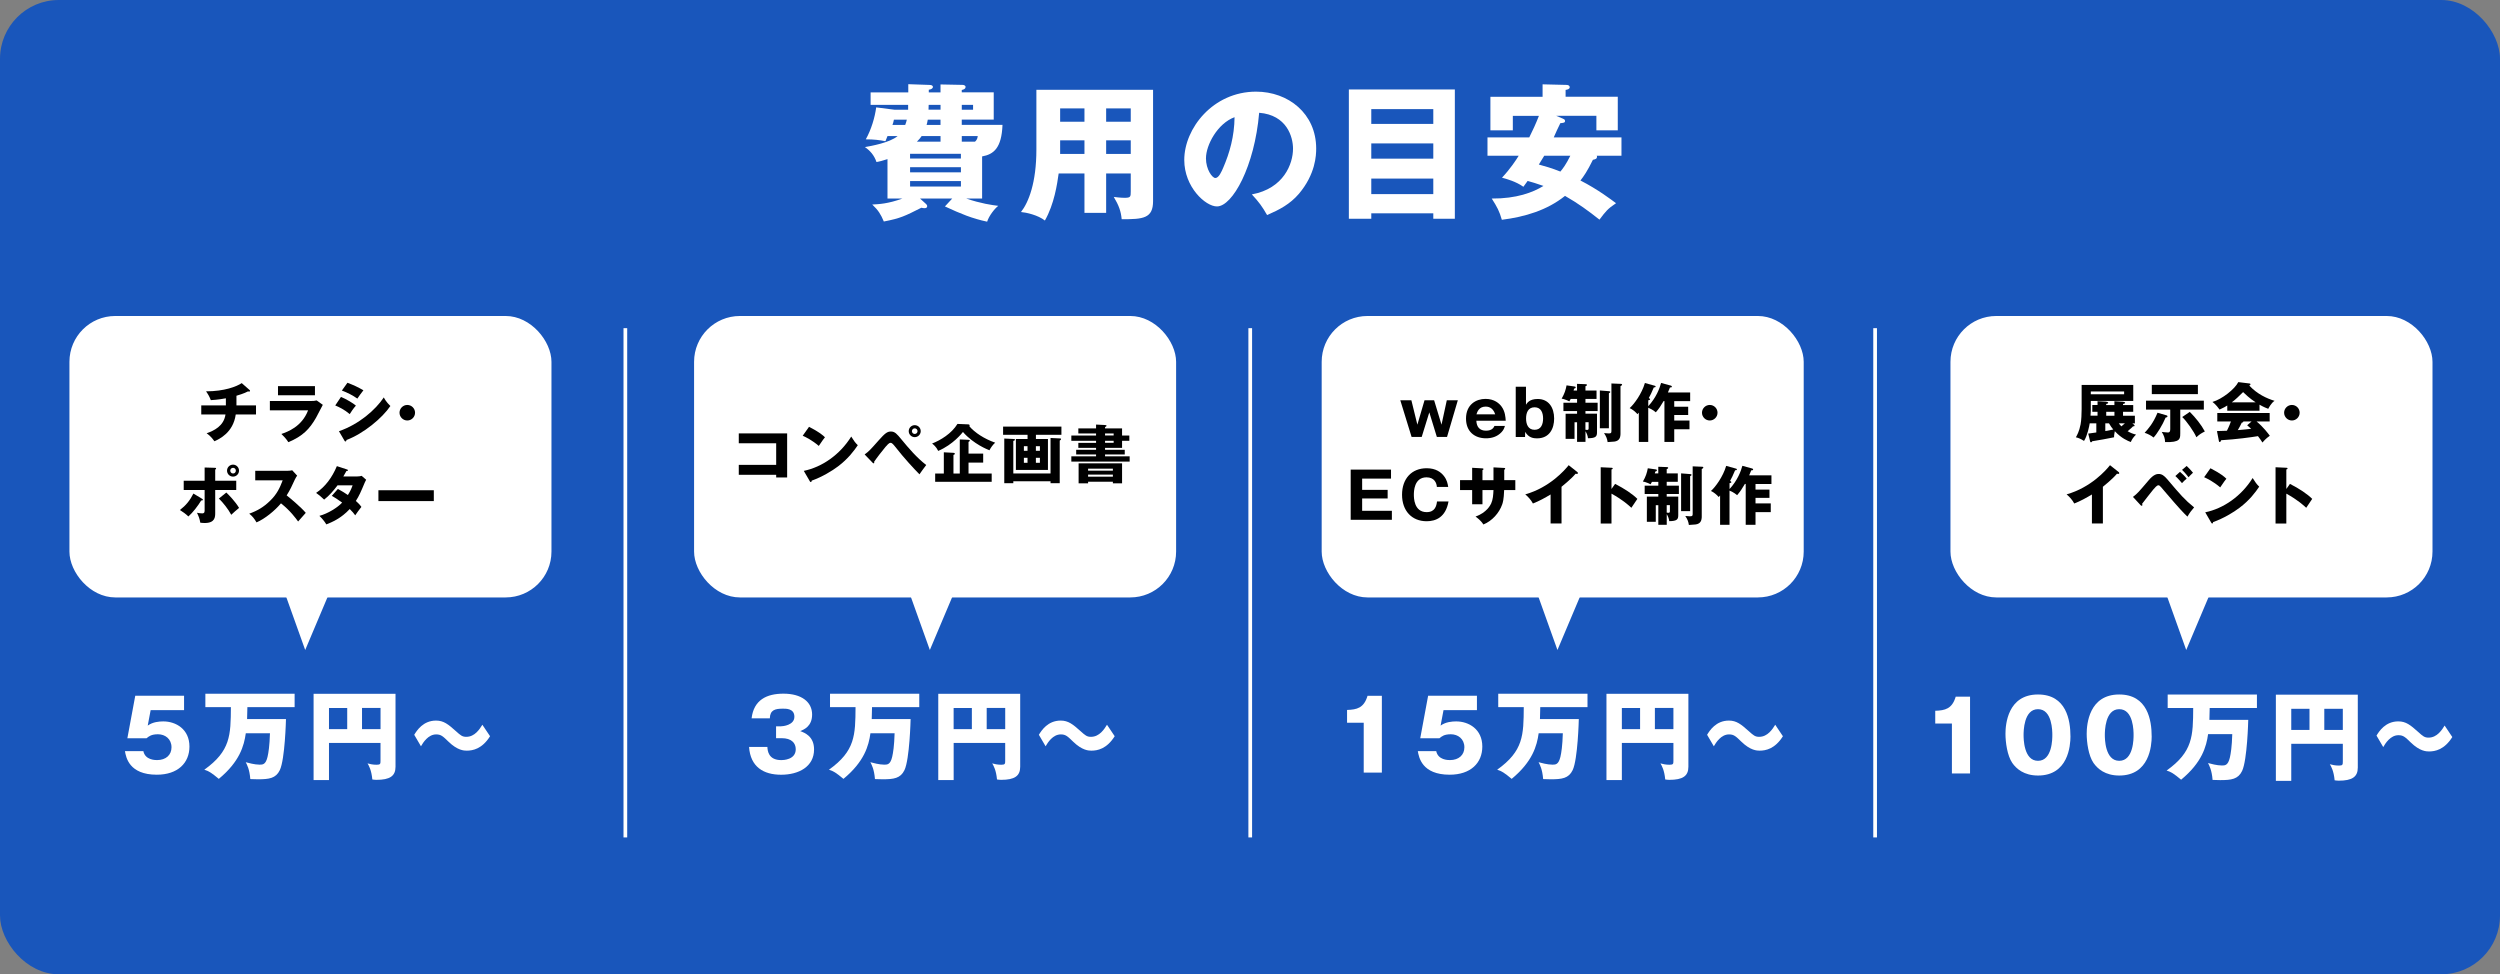
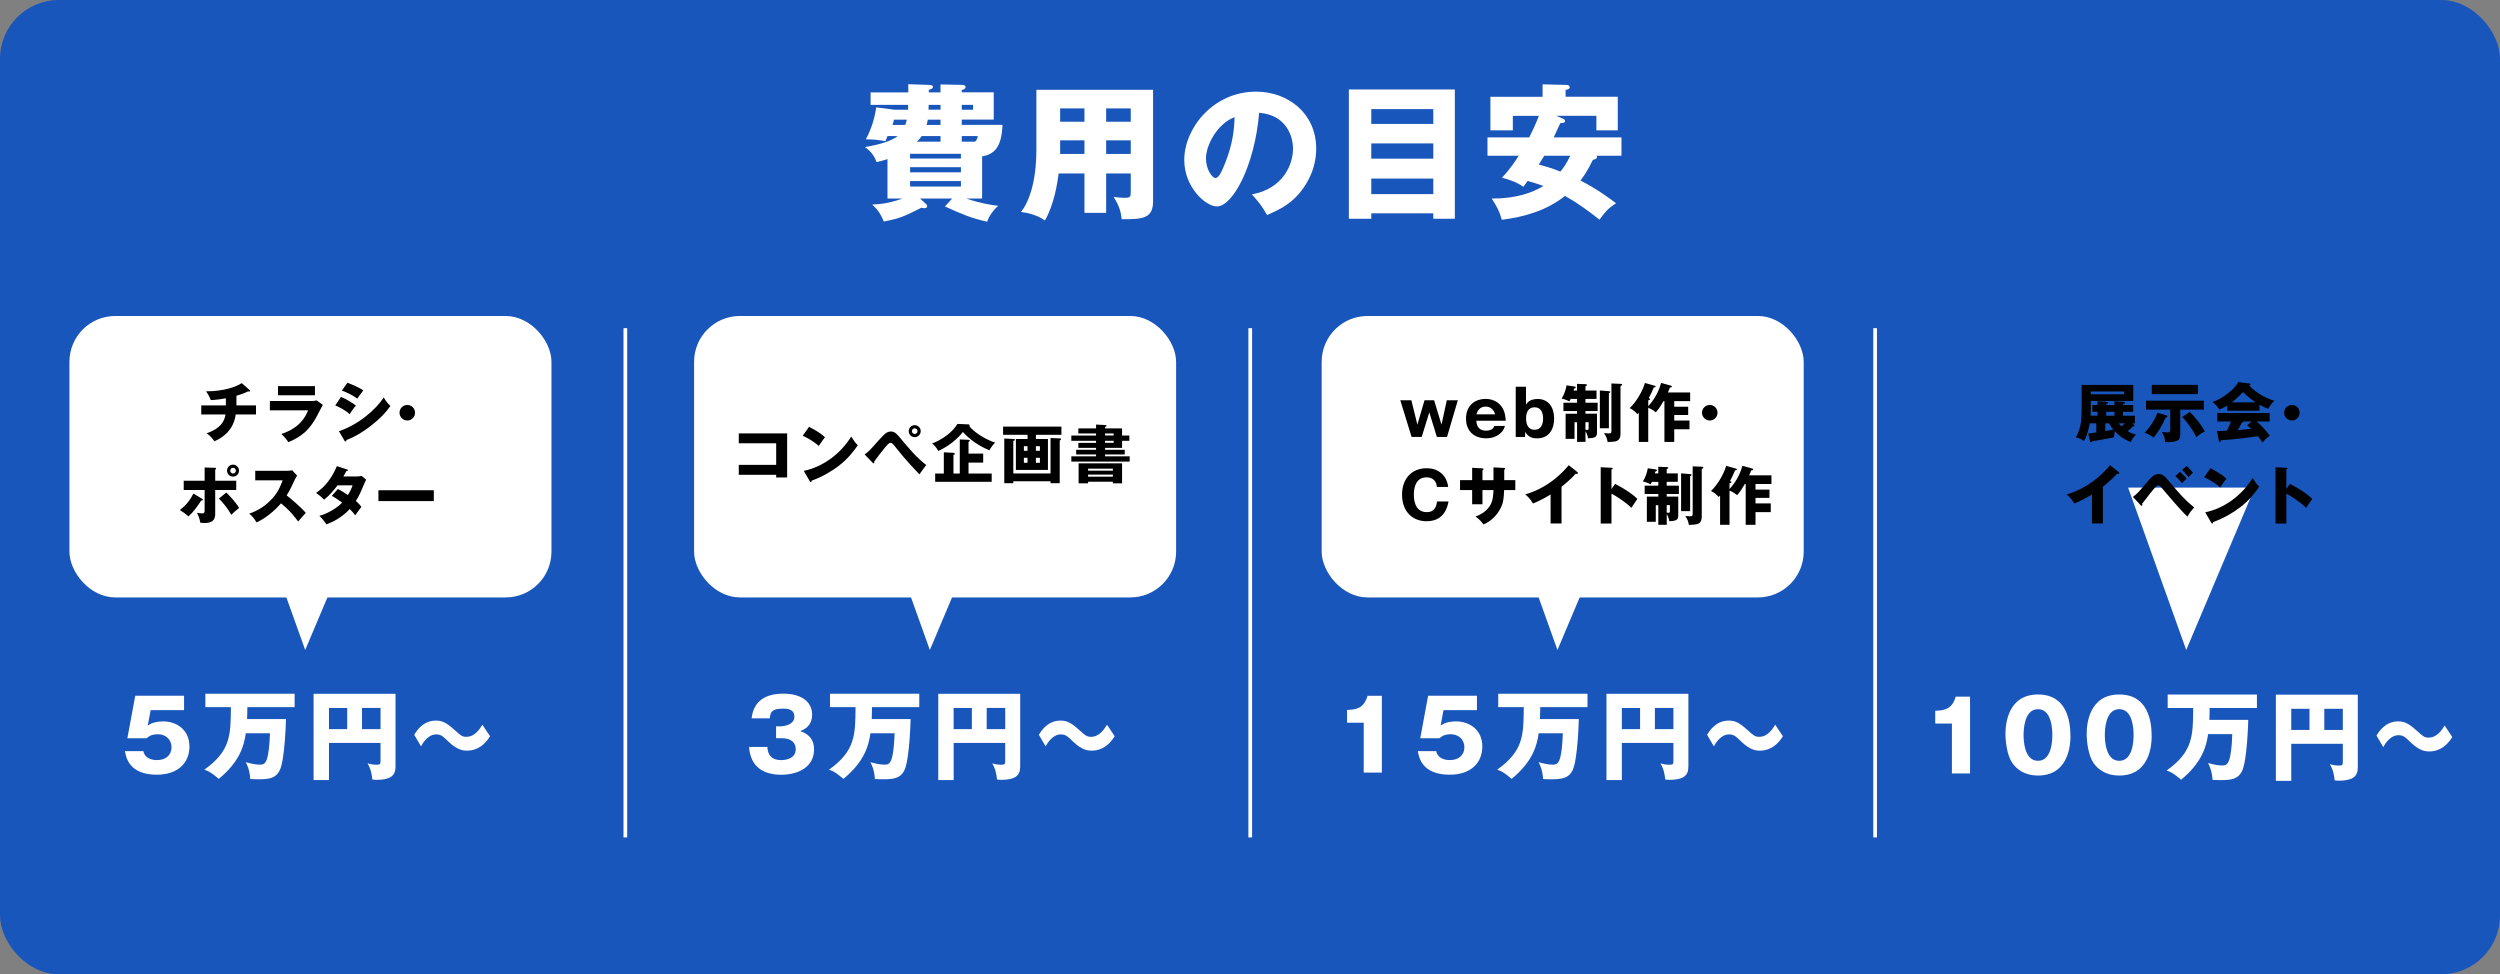
<svg xmlns="http://www.w3.org/2000/svg" id="_レイヤー_2" viewBox="0 0 846.16 329.76">
  <rect x="0" y="0" width="846.16" height="329.76" fill="#808080" stroke="none" />
  <defs>
    <style>.cls-1{fill:#000;}.cls-1,.cls-2,.cls-3{stroke-width:0px;}.cls-2{fill:#1956bb;}.cls-4{fill:none;stroke:#fff;stroke-miterlimit:10;stroke-width:1.25px;}.cls-3{fill:#fff;}</style>
  </defs>
  <g id="_レイヤー_1-2">
    <rect class="cls-2" width="846.16" height="329.76" rx="19.9" ry="19.9" />
    <path class="cls-3" d="M62.3,240.35h-11.31l-.99,5.24c1.72-1.25,3.86-1.42,5.28-1.42,4.22,0,8.84,2.6,8.84,8.51,0,5.57-3.96,9.53-11.05,9.53-9.4,0-10.42-5.9-10.78-7.98h6.23c.63,3.03,4.02,3.03,4.65,3.03,3,0,4.88-1.75,4.88-4.32,0-2.87-2.18-4.42-4.58-4.42-2.28,0-3.1.73-3.86,1.35h-6.5l2.67-14.38h16.52v4.85Z" />
    <path class="cls-3" d="M96.79,243.38c0,.2-.33,13.62-2.08,17.28-1.35,2.8-3.63,3.1-7.42,3.1-1.12,0-1.85-.03-2.57-.07-.26-3.33-1.12-4.88-1.55-5.71.86.23,3.03.83,4.68.83,1.06,0,2.08,0,2.7-2.64.33-1.45.69-3.66.82-7.98h-8.18c-.59,4.22-2.04,9.56-9.13,15.43-2.54-2.11-3.4-2.64-4.91-3.1,8.9-6.36,8.94-11.71,9-21.17h-8.64v-4.55h30.21v4.55h-15.99c-.07,3.36-.1,3.76-.1,4.02h13.16Z" />
    <path class="cls-3" d="M111.35,251.46v12.56h-5.21v-29.19h27.73v24.7c0,3.13-1.91,4.42-6.46,4.42-.63,0-.89-.07-1.39-.13-.3-3.17-1.15-4.65-1.62-5.44.73.2,1.71.46,3.1.46,1.29,0,1.29-.36,1.29-1.48v-5.9h-17.45ZM117.52,239.63h-6.17v7.16h6.17v-7.16ZM122.53,246.78h6.27v-7.16h-6.27v7.16Z" />
    <path class="cls-3" d="M165.86,249.19c-2.7,4.32-5.87,4.88-7.88,4.88-.92,0-3.13-.07-6.17-3.03-1.91-1.85-2.54-2.47-4.19-2.47-2.7,0-4.42,2.77-5.14,4.02l-2.28-3.89c.89-1.45,3-4.81,7.39-4.81,2.57,0,4.12,1.25,6.73,3.59,1.58,1.42,2.14,1.91,3.5,1.91,2.9,0,4.55-2.64,5.44-4.09l2.61,3.89Z" />
    <path class="cls-3" d="M262.67,249.85v-4.02h1.65c.63,0,4.55-.36,4.55-3.23s-2.94-2.74-3.92-2.74c-2.54,0-4.32.4-4.39,3.26h-6.17c.73-6.2,5.08-8.34,10.78-8.34,6.17,0,9.7,2.84,9.7,7.06,0,3.99-2.74,5.08-4.02,5.61,1.52.56,4.68,1.78,4.68,6.2,0,5.87-5.21,8.57-11.15,8.57s-10.39-2.64-10.85-9.4h6.2c.07,1.25.3,4.45,4.72,4.45.63,0,4.88-.1,4.88-3.69,0-2.11-1.48-3.73-4.72-3.73h-1.95Z" />
-     <path class="cls-3" d="M308.21,243.38c0,.2-.33,13.62-2.08,17.28-1.35,2.8-3.63,3.1-7.42,3.1-1.12,0-1.85-.03-2.57-.07-.26-3.33-1.12-4.88-1.55-5.71.86.23,3.03.83,4.68.83,1.06,0,2.08,0,2.7-2.64.33-1.45.69-3.66.82-7.98h-8.18c-.59,4.22-2.04,9.56-9.13,15.43-2.54-2.11-3.4-2.64-4.91-3.1,8.9-6.36,8.94-11.71,9-21.17h-8.64v-4.55h30.21v4.55h-15.99c-.07,3.36-.1,3.76-.1,4.02h13.16Z" />
+     <path class="cls-3" d="M308.21,243.38c0,.2-.33,13.62-2.08,17.28-1.35,2.8-3.63,3.1-7.42,3.1-1.12,0-1.85-.03-2.57-.07-.26-3.33-1.12-4.88-1.55-5.71.86.23,3.03.83,4.68.83,1.06,0,2.08,0,2.7-2.64.33-1.45.69-3.66.82-7.98h-8.18c-.59,4.22-2.04,9.56-9.13,15.43-2.54-2.11-3.4-2.64-4.91-3.1,8.9-6.36,8.94-11.71,9-21.17h-8.64v-4.55h30.21v4.55h-15.99c-.07,3.36-.1,3.76-.1,4.02Z" />
    <path class="cls-3" d="M322.78,251.46v12.56h-5.21v-29.19h27.73v24.7c0,3.13-1.91,4.42-6.46,4.42-.63,0-.89-.07-1.39-.13-.3-3.17-1.15-4.65-1.62-5.44.73.2,1.71.46,3.1.46,1.29,0,1.29-.36,1.29-1.48v-5.9h-17.45ZM328.94,239.63h-6.17v7.16h6.17v-7.16ZM333.96,246.78h6.27v-7.16h-6.27v7.16Z" />
    <path class="cls-3" d="M377.28,249.19c-2.7,4.32-5.87,4.88-7.88,4.88-.92,0-3.13-.07-6.17-3.03-1.91-1.85-2.54-2.47-4.19-2.47-2.7,0-4.42,2.77-5.14,4.02l-2.28-3.89c.89-1.45,3-4.81,7.39-4.81,2.57,0,4.12,1.25,6.73,3.59,1.58,1.42,2.14,1.91,3.5,1.91,2.9,0,4.55-2.64,5.44-4.09l2.61,3.89Z" />
    <path class="cls-3" d="M461.57,261.49v-16.88h-5.64v-4.32c3.33-.1,5.71-.66,6.93-4.78h4.85v25.99h-6.13Z" />
    <path class="cls-3" d="M499.89,240.35h-11.31l-.99,5.24c1.72-1.25,3.86-1.42,5.28-1.42,4.22,0,8.84,2.6,8.84,8.51,0,5.57-3.96,9.53-11.05,9.53-9.4,0-10.42-5.9-10.78-7.98h6.23c.63,3.03,4.02,3.03,4.65,3.03,3,0,4.88-1.75,4.88-4.32,0-2.87-2.18-4.42-4.58-4.42-2.28,0-3.1.73-3.86,1.35h-6.5l2.67-14.38h16.52v4.85Z" />
    <path class="cls-3" d="M534.37,243.38c0,.2-.33,13.62-2.08,17.28-1.35,2.8-3.63,3.1-7.42,3.1-1.12,0-1.85-.03-2.57-.07-.26-3.33-1.12-4.88-1.55-5.71.86.23,3.03.83,4.68.83,1.06,0,2.08,0,2.71-2.64.33-1.45.69-3.66.82-7.98h-8.18c-.59,4.22-2.04,9.56-9.13,15.43-2.54-2.11-3.4-2.64-4.91-3.1,8.9-6.36,8.94-11.71,9-21.17h-8.64v-4.55h30.21v4.55h-15.99c-.07,3.36-.1,3.76-.1,4.02h13.16Z" />
    <path class="cls-3" d="M548.94,251.46v12.56h-5.21v-29.19h27.73v24.7c0,3.13-1.91,4.42-6.46,4.42-.63,0-.89-.07-1.38-.13-.3-3.17-1.15-4.65-1.62-5.44.73.2,1.72.46,3.1.46,1.29,0,1.29-.36,1.29-1.48v-5.9h-17.45ZM555.11,239.63h-6.17v7.16h6.17v-7.16ZM560.12,246.78h6.27v-7.16h-6.27v7.16Z" />
    <path class="cls-3" d="M603.45,249.19c-2.7,4.32-5.87,4.88-7.88,4.88-.92,0-3.13-.07-6.17-3.03-1.91-1.85-2.54-2.47-4.19-2.47-2.7,0-4.42,2.77-5.14,4.02l-2.28-3.89c.89-1.45,3-4.81,7.39-4.81,2.57,0,4.12,1.25,6.73,3.59,1.58,1.42,2.14,1.91,3.5,1.91,2.9,0,4.55-2.64,5.44-4.09l2.6,3.89Z" />
    <path class="cls-3" d="M332.43,67.19h-5.41c4.91,1.69,8.78,2.23,10.86,2.48-1.19.89-3.12,3.32-3.77,5.36-5.11-1.09-8.83-2.63-14.29-5.16l2.48-2.68h-10.91l2.03,1.84c.25.2.4.5.4.69,0,.74-.69.74-.89.74-.25,0-.74-.05-1.09-.15-5.61,2.83-7.04,3.57-12.7,4.66-1.04-2.48-1.84-3.77-3.92-5.75,2.13-.1,5.41-.25,10.22-2.03h-5.06v-13.34c-1.59.55-2.68.79-3.72.99-.79-2.33-2.18-3.87-3.92-5.06,1.98-.35,8.33-1.44,11.06-3.72h-3.42c-.4,1.04-.45,1.19-.69,1.74-1.98-.4-3.87-.64-6.65-.64,1.84-3.28,3.08-7.44,3.52-10.82l6.15.79h4.66v-1.64h-12.7v-4.22h12.75v-2.78l7.14.25c.6,0,1.19.15,1.19.69s-.65.84-1.39.94v.89h3.97v-2.68l7.49.15c.3,0,.99.15.99.69s-.4.84-1.29,1.04v.79h10.82v9.23h-10.82v1.79h13.79c-.3,7.84-2.98,9.97-6.9,10.67v14.24ZM306.38,42.29c.25-.64.4-1.14.55-1.79h-4.37c-.1.59-.35,1.44-.5,1.79h4.32ZM308.02,53.65h17.21v-1.59h-17.21v1.59ZM325.24,56.58h-17.21v1.74h17.21v-1.74ZM325.24,61.29h-17.21v1.84h17.21v-1.84ZM318.34,47.94v-1.88h-6.4c-.4.59-.79,1.09-1.59,1.88h7.99ZM318.34,40.5h-4.32c-.15.94-.3,1.39-.4,1.79h4.71v-1.79ZM314.32,35.49c0,.45,0,.6-.05,1.64h4.07v-1.64h-4.02ZM325.53,37.13h3.82v-1.64h-3.82v1.64ZM330,47.94c.25-.2.84-.74.94-1.88h-5.41v1.88h4.47Z" />
    <path class="cls-3" d="M374.39,72.05h-7.34v-13.34h-8.73c-.5,3.57-1.49,10.37-4.66,15.93-2.33-1.84-6.3-2.73-8.09-2.88,2.58-3.27,5.21-9.92,5.21-21.13v-20.24h39.49v37.7c0,5.8-3.32,6.15-10.62,6.1-.25-2.73-.99-4.71-2.68-7.54.64.1,2.43.3,3.67.3,2.03,0,2.08-.35,2.08-2.18v-6.05h-8.33v13.34ZM367.05,36.68h-8.23v4.52h8.23v-4.52ZM367.05,47.5h-8.23v4.61h8.23v-4.61ZM374.39,41.2h8.33v-4.52h-8.33v4.52ZM374.39,52.11h8.33v-4.61h-8.33v4.61Z" />
    <path class="cls-3" d="M423.7,65.8c10.77-1.98,13.94-10.32,13.94-15.48,0-4.02-2.13-11.41-11.46-12.15-1.54,18.16-9.03,31.7-14.29,31.7-3.87,0-11.06-6.55-11.06-15.73,0-10.67,9.72-23.12,24.31-23.12,10.86,0,20.34,7.39,20.34,19.25,0,2.28-.2,8.63-5.85,15.33-3.03,3.52-6.55,5.36-10.77,7.19-1.64-2.88-2.73-4.37-5.16-7ZM408.17,53.55c0,3.82,2.13,6.7,3.18,6.7,1.19,0,2.13-2.23,2.68-3.52,2.13-4.91,3.77-10.62,3.82-17.07-5.76,2.13-9.67,9.43-9.67,13.89Z" />
    <path class="cls-3" d="M464.13,72.2v1.84h-7.59V30.28h35.87v43.76h-7.29v-1.84h-20.99ZM485.12,41.94v-5.01h-20.99v5.01h20.99ZM485.12,53.7v-5.16h-20.99v5.16h20.99ZM485.12,65.7v-5.26h-20.99v5.26h20.99Z" />
    <path class="cls-3" d="M529.07,40.21c.4.15.64.35.64.74,0,.59-.5.64-1.59.74-.4.69-1.93,4.12-2.23,4.81h22.92v6.2h-8.38c.1.15.1.25.1.4,0,.6-.45.79-1.39.99-1.93,3.92-3.12,5.61-4.22,7,6,3.07,10.52,6.55,12.05,7.69-2.88,1.93-3.47,2.73-5.61,5.56-3.77-2.98-7.14-5.46-11.66-8.04-6.05,4.86-13.54,7.09-21.38,8.09-.84-2.93-1.59-4.32-3.42-7.19,8.43.05,13.94-2.08,17.51-4.27-2.43-.84-4.02-1.34-5.36-1.69-.25.35-.89,1.24-1.44,1.98-2.48-1.79-5.76-2.68-7.24-3.08,2.83-3.03,4.76-5.95,5.66-7.44h-10.57v-6.2h14.14c1.04-2.03,2.33-4.86,3.27-7.29h-8.83v4.91h-7.59v-11.36h17.66v-4.22l8.19.2c.2,0,.99.1.99.79,0,.6-.79.84-1.39.89v2.33h17.66v11.36h-7.24v-4.91h-13.59l2.33.99ZM522.67,52.71c-.55.94-1.19,1.93-1.83,2.98,2.03.55,4.46,1.24,7.29,2.38.79-.94,1.88-2.33,3.37-5.36h-8.83Z" />
    <path class="cls-3" d="M660.65,261.77v-16.88h-5.64v-4.32c3.33-.1,5.71-.66,6.93-4.78h4.85v25.99h-6.13Z" />
    <path class="cls-3" d="M700.78,249.2c0,3.17-.76,13.29-10.98,13.29-4.78,0-7.35-2.31-8.71-4.25-1.72-2.51-2.31-7.02-2.31-9.89,0-3.17.76-13.29,11.01-13.29,9.63,0,10.98,8.77,10.98,14.15ZM684.91,248.77c0,1.09,0,8.74,4.88,8.74s4.85-7.62,4.85-8.74c0-1.22,0-8.74-4.85-8.74s-4.88,7.55-4.88,8.74Z" />
    <path class="cls-3" d="M728.27,249.2c0,3.17-.76,13.29-10.98,13.29-4.78,0-7.35-2.31-8.71-4.25-1.72-2.51-2.31-7.02-2.31-9.89,0-3.17.76-13.29,11.01-13.29,9.63,0,10.98,8.77,10.98,14.15ZM712.41,248.77c0,1.09,0,8.74,4.88,8.74s4.85-7.62,4.85-8.74c0-1.22,0-8.74-4.85-8.74s-4.88,7.55-4.88,8.74Z" />
    <path class="cls-3" d="M760.95,243.66c0,.2-.33,13.62-2.08,17.28-1.35,2.8-3.63,3.1-7.42,3.1-1.12,0-1.85-.03-2.57-.07-.26-3.33-1.12-4.88-1.55-5.71.86.23,3.03.83,4.68.83,1.06,0,2.08,0,2.71-2.64.33-1.45.69-3.66.82-7.98h-8.18c-.59,4.22-2.04,9.56-9.13,15.43-2.54-2.11-3.4-2.64-4.91-3.1,8.91-6.36,8.94-11.71,9-21.17h-8.64v-4.55h30.21v4.55h-15.99c-.07,3.36-.1,3.76-.1,4.02h13.16Z" />
    <path class="cls-3" d="M775.51,251.74v12.56h-5.21v-29.19h27.73v24.7c0,3.13-1.91,4.42-6.46,4.42-.63,0-.89-.07-1.38-.13-.3-3.17-1.15-4.65-1.62-5.44.73.2,1.72.46,3.1.46,1.29,0,1.29-.36,1.29-1.48v-5.9h-17.45ZM781.68,239.9h-6.17v7.16h6.17v-7.16ZM786.69,247.06h6.27v-7.16h-6.27v7.16Z" />
    <path class="cls-3" d="M830.02,249.46c-2.7,4.32-5.87,4.88-7.88,4.88-.92,0-3.13-.07-6.17-3.03-1.91-1.85-2.54-2.47-4.19-2.47-2.7,0-4.42,2.77-5.14,4.02l-2.28-3.89c.89-1.45,3-4.81,7.39-4.81,2.57,0,4.12,1.25,6.73,3.59,1.58,1.42,2.14,1.91,3.5,1.91,2.9,0,4.55-2.64,5.44-4.09l2.6,3.89Z" />
    <line class="cls-4" x1="211.66" y1="111.07" x2="211.66" y2="283.44" />
    <line class="cls-4" x1="423.16" y1="111.07" x2="423.16" y2="283.44" />
    <line class="cls-4" x1="634.66" y1="111.07" x2="634.66" y2="283.44" />
    <rect class="cls-3" x="23.5" y="106.95" width="163.15" height="95.26" rx="15.51" ry="15.51" />
    <polygon class="cls-3" points="126.52 165.03 103.3 220 83.63 165.03 126.52 165.03" />
    <path class="cls-1" d="M80.03,137.21h6.62v3.08h-6.86c-.86,6.19-5.61,8.33-7.21,9.06-1.16-1.68-2.22-2.4-2.65-2.7,2.5-.88,5.82-2.44,6.39-6.36h-8.2v-3.08h8.33v-2.4c-.58.11-2.89.52-5.09.62-.5-1.23-.82-1.83-1.62-2.98,6.19,0,10.29-1.6,12.08-2.78l2.63,2.31c.11.09.17.17.17.32s-.13.24-.32.24c-.09,0-.22-.02-.32-.09-1.38.75-3.43,1.34-3.95,1.49v3.26Z" />
    <path class="cls-1" d="M105.32,135.72c.67,0,1.23-.02,1.85-.19l2.09,1.49c-.37.69-1.94,3.75-2.29,4.36-2.18,3.82-4.51,6.26-9.38,8.28-.6-1.01-1.68-2.16-2.35-2.78,1.98-.69,6.9-2.39,9.04-8h-12.94v-3.15h13.98ZM106.6,130.7v3.08h-12.51v-3.08h12.51Z" />
    <path class="cls-1" d="M115.41,134.34c1.66.65,4.29,2.24,5.05,2.95-.8.86-1.79,2.35-2.09,2.87-1.83-1.55-3.58-2.37-4.9-2.93l1.94-2.89ZM114.72,145.95c6.77-2.33,12.36-7.21,15.19-11.44.71,1.49,2.05,2.74,2.22,2.91-2.72,4.06-9.1,9.36-14.86,11.5,0,.13-.04.5-.37.5-.15,0-.28-.21-.32-.28l-1.86-3.19ZM117.59,129.55c2.2.84,3.56,1.47,5.41,2.55-.45.52-1.75,2.35-2.05,2.81-1.62-1.15-3.39-2.03-5.24-2.72l1.88-2.63Z" />
    <path class="cls-1" d="M140.48,139.69c0,1.45-1.19,2.63-2.63,2.63s-2.63-1.19-2.63-2.63,1.19-2.63,2.63-2.63,2.63,1.16,2.63,2.63Z" />
    <path class="cls-1" d="M68.33,168.78c.24.13.35.22.35.37,0,.28-.45.24-.58.24-.99,1.68-2.87,4.14-4.34,5.41-.78-.78-2.05-1.68-2.87-2.18,2.05-1.57,3.39-3.22,4.57-5.57l2.87,1.73ZM69.26,158.23l3.56.11c.11,0,.32.02.32.24,0,.17-.17.28-.3.37v3.77h7.12v3.13h-7.12v7.7c0,1.4,0,3.47-3.58,3.47-.58,0-1.1-.07-1.47-.11-.22-1.34-.5-2.05-1.12-3.36.58.11,1.16.21,1.77.21.82,0,.82-.58.82-1.12v-6.79h-7.08v-3.13h7.08v-4.49ZM76.61,166.71c.86.84,3.02,3.02,4.31,5.2-1.17.97-1.68,1.4-2.65,2.33-1.08-2.01-2.78-4.12-4.19-5.5l2.52-2.03ZM80.9,159.29c0,1.12-.91,2.03-2.03,2.03s-2.03-.91-2.03-2.03.93-2.03,2.03-2.03,2.03.91,2.03,2.03ZM77.93,159.29c0,.54.43.97.95.97.54.02.95-.43.95-.97s-.43-.95-.95-.95-.95.43-.95.95Z" />
    <path class="cls-1" d="M86.39,162.57v-3.23h11.02c.35,0,1.12-.04,1.49-.17l1.68,1.83c-.17.22-.5.67-.82,1.38-.8,1.81-1.66,3.62-2.74,5.29.91.69,4.85,3.97,6.47,5.91-.71.82-1.88,2.11-2.59,2.93-.8-1.1-2.61-3.62-5.8-6.15-2.07,2.48-5.46,5.26-8.28,6.45-.82-1.36-1.27-1.96-2.46-2.95,2.78-.99,4.92-2.27,7.01-4.32,2.46-2.37,3.34-4.48,4.31-6.97h-9.3Z" />
    <path class="cls-1" d="M114.36,165.48c1.51.84,2.46,1.42,3.39,2.07.97-1.53,1.38-2.65,1.6-3.28h-5.11c-1.32,1.77-2.78,3.47-4.53,4.83-1.4-1.29-1.53-1.42-2.72-2.27,3.08-2.07,5.39-5.16,7.03-9.06l3.36,1.1c.24.09.39.13.39.3,0,.2-.22.24-.52.26-.39.71-.65,1.19-1.04,1.83h4.7c.8,0,1.14-.11,1.49-.21l1.53,1.32c-.3.58-.32.6-.45.91-1.38,3.28-1.9,4.51-3.04,6.28,1.21,1.06,1.6,1.6,1.88,2.01-.58.71-1.73,2.29-2.09,2.85-.47-.65-.99-1.29-1.86-2.13-2.89,3.15-6.13,4.51-7.92,5.2-.63-1.06-1.47-2.05-2.35-2.89,2.85-.75,6.17-2.81,7.7-4.49-1.42-1.06-2.67-1.81-3.49-2.29l2.05-2.33Z" />
    <path class="cls-1" d="M146.83,165.93v3.67h-18.75v-3.67h18.75Z" />
    <rect class="cls-3" x="234.92" y="106.95" width="163.15" height="95.26" rx="15.51" ry="15.51" />
    <polygon class="cls-3" points="337.94 165.03 314.72 220 295.05 165.03 337.94 165.03" />
    <path class="cls-1" d="M250.05,160.69v-3.34h12.66v-7.31h-12.66v-3.34h16.37v14.91h-3.71v-.91h-12.66Z" />
    <path class="cls-1" d="M273.83,144.46c3.62,1.86,4.75,2.93,5.39,3.54-.52.62-.67.86-2.09,2.93-2.31-1.98-4.36-2.96-5.44-3.45l2.14-3.02ZM272.06,159.37c6.15-1.27,12.21-5.44,16.05-11.61.93,1.47,1.29,2.01,2.22,2.93-1.25,1.85-3.24,4.57-6.71,7.18-1.96,1.49-5.41,3.58-8.89,4.81,0,.24-.11.48-.3.48-.13,0-.22-.07-.35-.3l-2.03-3.49Z" />
    <path class="cls-1" d="M292.65,153.81c1.45-1.06,1.79-1.42,4.81-4.83,2.03-2.27,2.83-2.93,4.06-2.93,1.38,0,2.05.82,3.56,2.65,2.57,3.13,5.22,6.21,8.41,8.69-.82,1.04-1.88,2.57-2.29,3.15-2.03-2.09-4.94-5.16-8.39-9.56-.86-1.1-1.17-1.1-1.42-1.1-.5,0-1.19.8-1.7,1.4-1.01,1.19-3.15,3.97-3.84,5.03.02.06.06.17.06.28s-.06.24-.19.24c-.15,0-.26-.11-.37-.21l-2.7-2.81ZM311.63,145.93c0,1.12-.91,2.03-2.03,2.03s-2.03-.91-2.03-2.03.91-2.03,2.03-2.03,2.03.89,2.03,2.03ZM308.65,145.93c0,.52.41.95.95.95s.95-.43.95-.95-.43-.95-.95-.95-.95.43-.95.95Z" />
    <path class="cls-1" d="M327.62,143.62c.56.02.56.28.56.39,0,.07-.02.2-.06.3,1.81,2.11,4.98,4.21,8.71,5.52-.82.73-1.47,1.66-1.94,2.57-.52-.2-5.39-2.09-8.97-6.19-.28.34-3.3,4.25-8.37,6.41-.71-1.45-1.62-2.14-2.07-2.5,2.87-1.12,6.56-3.34,8.59-6.64l3.56.15ZM335.65,160.28v2.8h-19.13v-2.8h2.93v-7.19l3.26.17c.15,0,.47.07.47.32,0,.24-.26.32-.47.39v6.3h2.14v-11.54l2.96.13c.28.02.43.13.43.28s-.04.2-.43.43v3.95h4.96v3.06h-4.96v3.69h7.85Z" />
    <path class="cls-1" d="M350.61,148.59h4.08v10.46h-10.85v-10.46h3.95v-1.43h-8.28v-2.78h19.74v2.78h-8.63v1.43ZM355.57,160.26v-12.02l3.11.15c.34.02.45.04.45.21,0,.24-.3.43-.45.52v14.43h-3.11v-.65h-12.6v.65h-3.06v-15.12l3.06.15c.39.02.56.02.56.28,0,.15-.06.17-.56.39v11h12.6ZM347.78,152.57v-1.55h-1.23v1.55h1.23ZM346.55,154.95v1.7h1.23v-1.7h-1.23ZM351.97,152.57v-1.55h-1.36v1.55h1.36ZM350.61,154.95v1.7h1.36v-1.7h-1.36Z" />
    <path class="cls-1" d="M382.24,147.4v1.79h-2.46v2.4h-5.76v.65h6.67v1.57h-6.67v.65h8.33v1.77h-19.74v-1.77h8.37v-.65h-6.73v-1.57h6.73v-.65h-6v-1.7h6v-.69h-8.37v-1.79h8.37v-.69h-6v-1.73h6v-1.29l2.91.15c.32.02.63.04.63.26,0,.15-.19.28-.5.45v.43h5.76v2.42h2.46ZM368.28,163.04v.54h-3.21v-6.75h14.71v6.75h-3.11v-.54h-8.39ZM376.67,159.31v-.69h-8.39v.69h8.39ZM376.67,161.33v-.69h-8.39v.69h8.39ZM376.93,147.4v-.69h-2.91v.69h2.91ZM374.02,149.19v.69h2.91v-.69h-2.91Z" />
    <rect class="cls-3" x="447.34" y="106.95" width="163.15" height="95.26" rx="15.51" ry="15.51" />
    <polygon class="cls-3" points="550.36 165.03 527.14 220 507.47 165.03 550.36 165.03" />
    <path class="cls-1" d="M485.4,135.48l2.5,8.26,1.79-8.26h3.73l-3.65,12.4h-3.45l-2.55-8.31-2.57,8.31h-3.43l-3.82-12.4h3.75l2.03,8.26,2.42-8.26h3.24Z" />
    <path class="cls-1" d="M499.69,142.43c.09,2.07,1.14,3.34,3.26,3.34s2.63-1.1,2.87-1.6h3.54c-.26.82-.45,1.34-1.14,2.09-1.49,1.6-3.43,2.09-5.26,2.09-3.93,0-6.77-2.35-6.77-6.67,0-4.75,3.39-6.67,6.6-6.67,3.04,0,4.68,1.59,5.39,2.54,1.27,1.68,1.38,3.71,1.45,4.85h-9.92ZM506.07,140.23c-.82-2.61-2.78-2.61-3.23-2.61-2.27,0-2.85,1.79-3.11,2.61h6.34Z" />
    <path class="cls-1" d="M516.48,137c.39-.63,1.23-1.96,3.97-1.96,3.73,0,5.57,2.91,5.57,6.64,0,3.26-1.49,6.69-5.8,6.69-1.1,0-2.85-.17-3.99-2.2l-.06,1.73h-3.15v-17h3.47v6.11ZM516.52,141.65c0,1.88.65,3.82,2.89,3.82s2.87-1.94,2.87-3.82-.65-3.8-2.87-3.8-2.89,1.88-2.89,3.8Z" />
    <path class="cls-1" d="M533.77,132.16v-2.24l2.85.11c.3.02.5.02.5.28,0,.2-.24.32-.5.41v1.45h3.75v2.85h-3.75v1.29h4.12v2.82h-4.12v.89h3.91v6.28c0,1.42-.39,2.01-3.06,2.03-.04-.8-.43-1.66-.84-2.39v3.62h-2.85v-6.64h-.86v5.63h-3.02v-8.52h3.88v-.89h-4.62v-2.82h4.62v-1.29h-2.16c-.15.3-.26.5-.45.82-.26-.13-1.7-.82-2.61-.93.95-1.62,1.38-2.93,1.66-4.49l2.74.39c.22.02.35.13.35.3,0,.26-.28.37-.54.43-.06.24-.13.47-.17.62h1.19ZM536.61,145.45c.35.07.52.07.58.07.5,0,.5-.3.5-.69v-1.92h-1.08v2.54ZM544.55,132.4c.32.02.47.09.47.28,0,.15-.15.26-.47.43v11.84h-3.06v-12.79l3.06.24ZM548.48,129.9c.15,0,.54.04.54.28,0,.22-.24.35-.54.52v16.05c0,.5,0,1.83-1.08,2.4-.62.32-.95.35-3.28.48-.15-1.1-.43-1.86-1.21-3.04.24.02,1.36.11,1.57.11.8,0,.93-.17.93-.8v-16.11l3.06.13Z" />
    <path class="cls-1" d="M565.59,130.55c.15.04.28.15.28.32,0,.26-.37.28-.65.28-.04.11-.45,1.12-.69,1.68h7.53v2.93h-5.39v1.9h4.72v2.8h-4.72v1.88h5.16v2.95h-5.16v4.29h-3.32v-13.83h-.28c-.99,1.68-1.55,2.55-2.63,3.8-.99-.88-2.24-1.42-2.57-1.55v11.58h-3.19v-9.92c-.17.2-.26.3-.47.52-.58-.71-1.66-1.64-2.63-2.05,1.47-1.29,4.1-4.83,5.16-8.5l3.34.93c.17.04.3.15.3.26,0,.32-.5.3-.62.3-.8,1.88-1.06,2.42-1.7,3.6.28.15.45.28.45.41,0,.26-.5.32-.63.34v2.01c2.7-2.93,3.86-6.08,4.34-7.87l3.39.93Z" />
    <path class="cls-1" d="M581.32,139.69c0,1.45-1.19,2.63-2.63,2.63s-2.63-1.19-2.63-2.63,1.19-2.63,2.63-2.63,2.63,1.16,2.63,2.63Z" />
-     <path class="cls-1" d="M471.1,172.9v3.04h-13.94v-17h13.65v3.04h-9.77v3.82h8.63v2.91h-8.63v4.18h10.05Z" />
    <path class="cls-1" d="M490.27,169.73c-.95,5.33-4.27,6.69-7.4,6.69-5.05,0-8.33-3.56-8.33-8.97s3.23-8.97,8.35-8.97c3.13,0,4.88,1.4,5.85,2.67,1.04,1.34,1.25,2.63,1.42,3.65h-3.84c-.06-1.25-.8-3.24-3.49-3.24-4.29,0-4.29,4.94-4.29,5.89s0,5.89,4.34,5.89c2.83,0,3.32-2.14,3.49-3.6h3.9Z" />
    <path class="cls-1" d="M505.48,158.19l3.65.19c.17,0,.32.07.32.22,0,.24-.22.34-.32.39v3.52h3.75v3.36h-3.78c-.11,3.26-.47,4.32-.67,4.88-.99,2.85-3.41,5.59-6.36,6.77-.84-1.36-2.11-2.27-2.65-2.68,3.78-1.34,5.03-3.88,5.29-4.44.62-1.4.69-2.78.78-4.53h-3.73v4.81h-3.49v-4.81h-4.1v-3.36h4.1v-4.18l3.39.19c.19.02.45.02.45.26,0,.15-.17.24-.35.35v3.39h3.73v-4.31Z" />
    <path class="cls-1" d="M528.53,177.17h-3.71v-9.81c-1.92,1.16-3.88,2.24-5.98,3.06-.63-1.19-1.6-2.27-2.59-3.09,8.22-2.33,13.38-8.2,14.69-9.88l2.87,2.27c.13.09.26.21.26.41s-.17.28-.35.28c-.11,0-.19,0-.43-.07-1.53,1.83-4.64,4.32-4.77,4.42v12.4Z" />
    <path class="cls-1" d="M546.66,163.78c3.19,1.62,5.93,3.47,7.53,5.07-.97,1.4-1.08,1.55-2.03,3.02-.71-.67-2.87-2.68-6.73-4.79v10.12h-3.65v-19.05l3.65.17c.15,0,.41.02.41.24s-.24.3-.41.34v6.6l1.23-1.73Z" />
    <path class="cls-1" d="M561.27,160.22v-2.24l2.85.11c.3.02.5.02.5.28,0,.2-.24.32-.5.41v1.45h3.75v2.85h-3.75v1.29h4.12v2.82h-4.12v.89h3.91v6.28c0,1.42-.39,2.01-3.06,2.03-.04-.8-.43-1.66-.84-2.39v3.62h-2.85v-6.64h-.86v5.63h-3.02v-8.52h3.88v-.89h-4.62v-2.82h4.62v-1.29h-2.16c-.15.3-.26.5-.45.82-.26-.13-1.7-.82-2.61-.93.95-1.62,1.38-2.93,1.66-4.49l2.74.39c.21.02.34.13.34.3,0,.26-.28.37-.54.43-.06.24-.13.47-.17.62h1.19ZM564.12,173.5c.35.07.52.07.58.07.5,0,.5-.3.5-.69v-1.92h-1.08v2.54ZM572.05,160.46c.32.02.47.09.47.28,0,.15-.15.26-.47.43v11.84h-3.06v-12.79l3.06.24ZM575.98,157.95c.15,0,.54.04.54.28,0,.22-.24.35-.54.52v16.05c0,.5,0,1.83-1.08,2.4-.63.32-.95.35-3.28.48-.15-1.1-.43-1.86-1.21-3.04.24.02,1.36.11,1.57.11.8,0,.93-.17.93-.8v-16.11l3.06.13Z" />
    <path class="cls-1" d="M593.1,158.6c.15.04.28.15.28.32,0,.26-.37.28-.65.28-.04.11-.45,1.12-.69,1.68h7.53v2.93h-5.39v1.9h4.72v2.8h-4.72v1.88h5.16v2.95h-5.16v4.29h-3.32v-13.83h-.28c-.99,1.68-1.55,2.55-2.63,3.8-.99-.88-2.24-1.42-2.57-1.55v11.58h-3.19v-9.92c-.17.2-.26.3-.47.52-.58-.71-1.66-1.64-2.63-2.05,1.47-1.29,4.1-4.83,5.16-8.5l3.34.93c.17.04.3.15.3.26,0,.32-.5.3-.62.3-.8,1.88-1.06,2.42-1.7,3.6.28.15.45.28.45.41,0,.26-.5.32-.63.34v2.01c2.7-2.93,3.86-6.08,4.34-7.87l3.39.93Z" />
-     <rect class="cls-3" x="660.16" y="106.95" width="163.15" height="95.26" rx="15.51" ry="15.51" />
    <polygon class="cls-3" points="763.18 165.03 739.96 220 720.29 165.03 763.18 165.03" />
    <path class="cls-1" d="M722.28,143.75c.15.11.19.2.19.3,0,.24-.22.26-.52.26-.47.5-.6.6-1.83,1.64,1.04.6,1.85.91,2.85,1.14-.95.95-1.36,1.57-1.77,2.52-.95-.35-3.17-1.23-5.41-3.67-.06.32-.28,1.38-.26,2.07-1.7.34-5.63,1.1-7.4,1.34-.09.17-.19.34-.39.34-.22,0-.28-.13-.32-.34l-.63-2.59c.43-.04,2.35-.34,2.74-.39v-3.08h-2.24c-.13.86-.76,4.14-1.92,5.95-1.38-.88-2.18-1.1-2.76-1.23.35-.62,1.14-1.96,1.6-4.4.26-1.34.35-3.65.35-5.16v-8.17h17.47v5.43h-14.37v3.32c0,.21-.04,1.25-.09,1.66h2.37v-1.32h-1.77v-2.29h1.77v-1.29l2.78.15c.19,0,.82.11.82.39,0,.11-.11.32-.67.39v.37h2.78v-1.29l2.83.17c.13,0,.8.09.8.35,0,.13-.17.32-.71.41v.37h3.45v2.29h-3.45v1.32h4.01v2.59h-.86l.56.45ZM707.66,132.49v.95h11.28v-.95h-11.28ZM712.57,145.9c.6-.11,2.24-.41,2.7-.52-.45-.54-.95-1.21-1.45-2.09h-1.25v2.61ZM712.88,140.7h2.78v-1.32h-2.78v1.32ZM717.15,143.29c.13.19.32.47.86,1.01.58-.45,1.01-.84,1.19-1.01h-2.05Z" />
    <path class="cls-1" d="M733.31,140.58c.13.04.3.13.3.35,0,.28-.3.34-.63.41-1.01,2.44-2.85,5.46-4.08,6.75-.8-.71-2.11-1.32-3.02-1.6,1.23-1.36,2.85-3.13,4.36-6.79l3.06.88ZM737.93,146.81c0,1.64,0,3-5.13,2.81-.02-1.23-.37-2.24-1.12-3.43.5.06,1.7.19,2.09.19.45,0,.78-.19.78-1.1v-6.65h-8.2v-3.02h19.57v3.02h-7.98v8.18ZM743.91,130.27v3.13h-15.6v-3.13h15.6ZM741.17,139.41c1.94,1.94,3.88,4.34,5.09,6.62-1.42.75-1.62.86-2.87,1.96-.73-1.81-3.39-5.59-4.79-6.84l2.57-1.75Z" />
    <path class="cls-1" d="M764.77,139.02h-10.92v-1.77c-.43.28-1.27.78-2.61,1.38-.26-.37-1.16-1.66-2.4-2.59,3.28-.95,7.55-4.34,8.74-6.71l3.84.47c.13.02.28.09.28.28,0,.24-.28.34-.43.39,2.74,2.96,6,4.4,8.59,5.2-1.14.69-2.09,2.59-2.14,2.7-.47-.17-1.57-.6-2.96-1.4v2.05ZM750.36,145.9c.63-.02,1.47-.04,3.37-.11.8-1.57,1.16-2.61,1.36-3.15h-4.62v-2.85h17.73v2.85h-4.44c2.39,1.98,3.9,4.06,4.49,4.85-1.34.91-2.22,1.96-2.5,2.29-.28-.45-.75-1.19-1.51-2.16-2.48.41-7.27,1.06-12.45,1.38-.17.39-.26.61-.5.61-.17,0-.26-.2-.28-.35l-.65-3.36ZM763.46,136.18c-2.11-1.38-3.67-2.91-4.25-3.47-1.25,1.25-2.59,2.55-3.84,3.47h8.09ZM762.08,142.65h-2.8c0,.19-.06.32-.52.41-.39.86-.86,1.68-1.34,2.52,2.18-.17,3.47-.32,4.53-.45-.6-.54-.95-.84-1.36-1.19l1.49-1.29Z" />
    <path class="cls-1" d="M778.35,139.69c0,1.45-1.19,2.63-2.63,2.63s-2.63-1.19-2.63-2.63,1.19-2.63,2.63-2.63,2.63,1.16,2.63,2.63Z" />
    <path class="cls-1" d="M711.75,177.17h-3.71v-9.81c-1.92,1.16-3.88,2.24-5.98,3.06-.62-1.19-1.6-2.27-2.59-3.09,8.22-2.33,13.38-8.2,14.69-9.88l2.87,2.27c.13.09.26.21.26.41s-.17.28-.34.28c-.11,0-.19,0-.43-.07-1.53,1.83-4.64,4.32-4.77,4.42v12.4Z" />
    <path class="cls-1" d="M721.94,168.18c1.53-1.19,1.81-1.51,5.33-5.65,1.73-2.05,2.85-2.11,3.37-2.11,1.06,0,1.85.56,2.89,1.77,4.53,5.35,5.85,6.9,9.1,9.54-.99,1.16-1.49,1.79-2.26,3.13-1.17-1.12-2.37-2.27-7.94-8.82-.78-.93-1.21-1.45-1.45-1.62-.15-.13-.3-.17-.45-.17-.5,0-1.19.82-1.75,1.47-.63.73-3.24,4.14-3.78,4.83.09.13.13.24.13.39s-.13.24-.26.24c-.15,0-.24-.06-.41-.26l-2.52-2.72ZM737.86,159.7c.58.45,1.79,1.64,2.26,2.31-.58.45-.95.82-1.6,1.51-.22-.26-1.32-1.57-2.24-2.4l1.57-1.42ZM740.11,157.71c.58.52,1.66,1.66,2.14,2.29-.45.37-1.34,1.34-1.51,1.53-.13-.17-1.19-1.57-2.2-2.5l1.57-1.32Z" />
    <path class="cls-1" d="M748.16,158.49c3.62,1.86,4.75,2.93,5.39,3.54-.52.62-.67.86-2.09,2.93-2.31-1.98-4.36-2.95-5.44-3.45l2.14-3.02ZM746.39,173.4c6.15-1.27,12.21-5.44,16.05-11.61.93,1.47,1.29,2.01,2.22,2.93-1.25,1.86-3.23,4.57-6.71,7.18-1.96,1.49-5.41,3.58-8.89,4.81,0,.24-.11.47-.3.47-.13,0-.22-.06-.35-.3l-2.03-3.5Z" />
    <path class="cls-1" d="M775.07,163.78c3.19,1.62,5.93,3.47,7.53,5.07-.97,1.4-1.08,1.55-2.03,3.02-.71-.67-2.87-2.68-6.73-4.79v10.12h-3.65v-19.05l3.65.17c.15,0,.41.02.41.24s-.24.3-.41.34v6.6l1.23-1.73Z" />
  </g>
</svg>